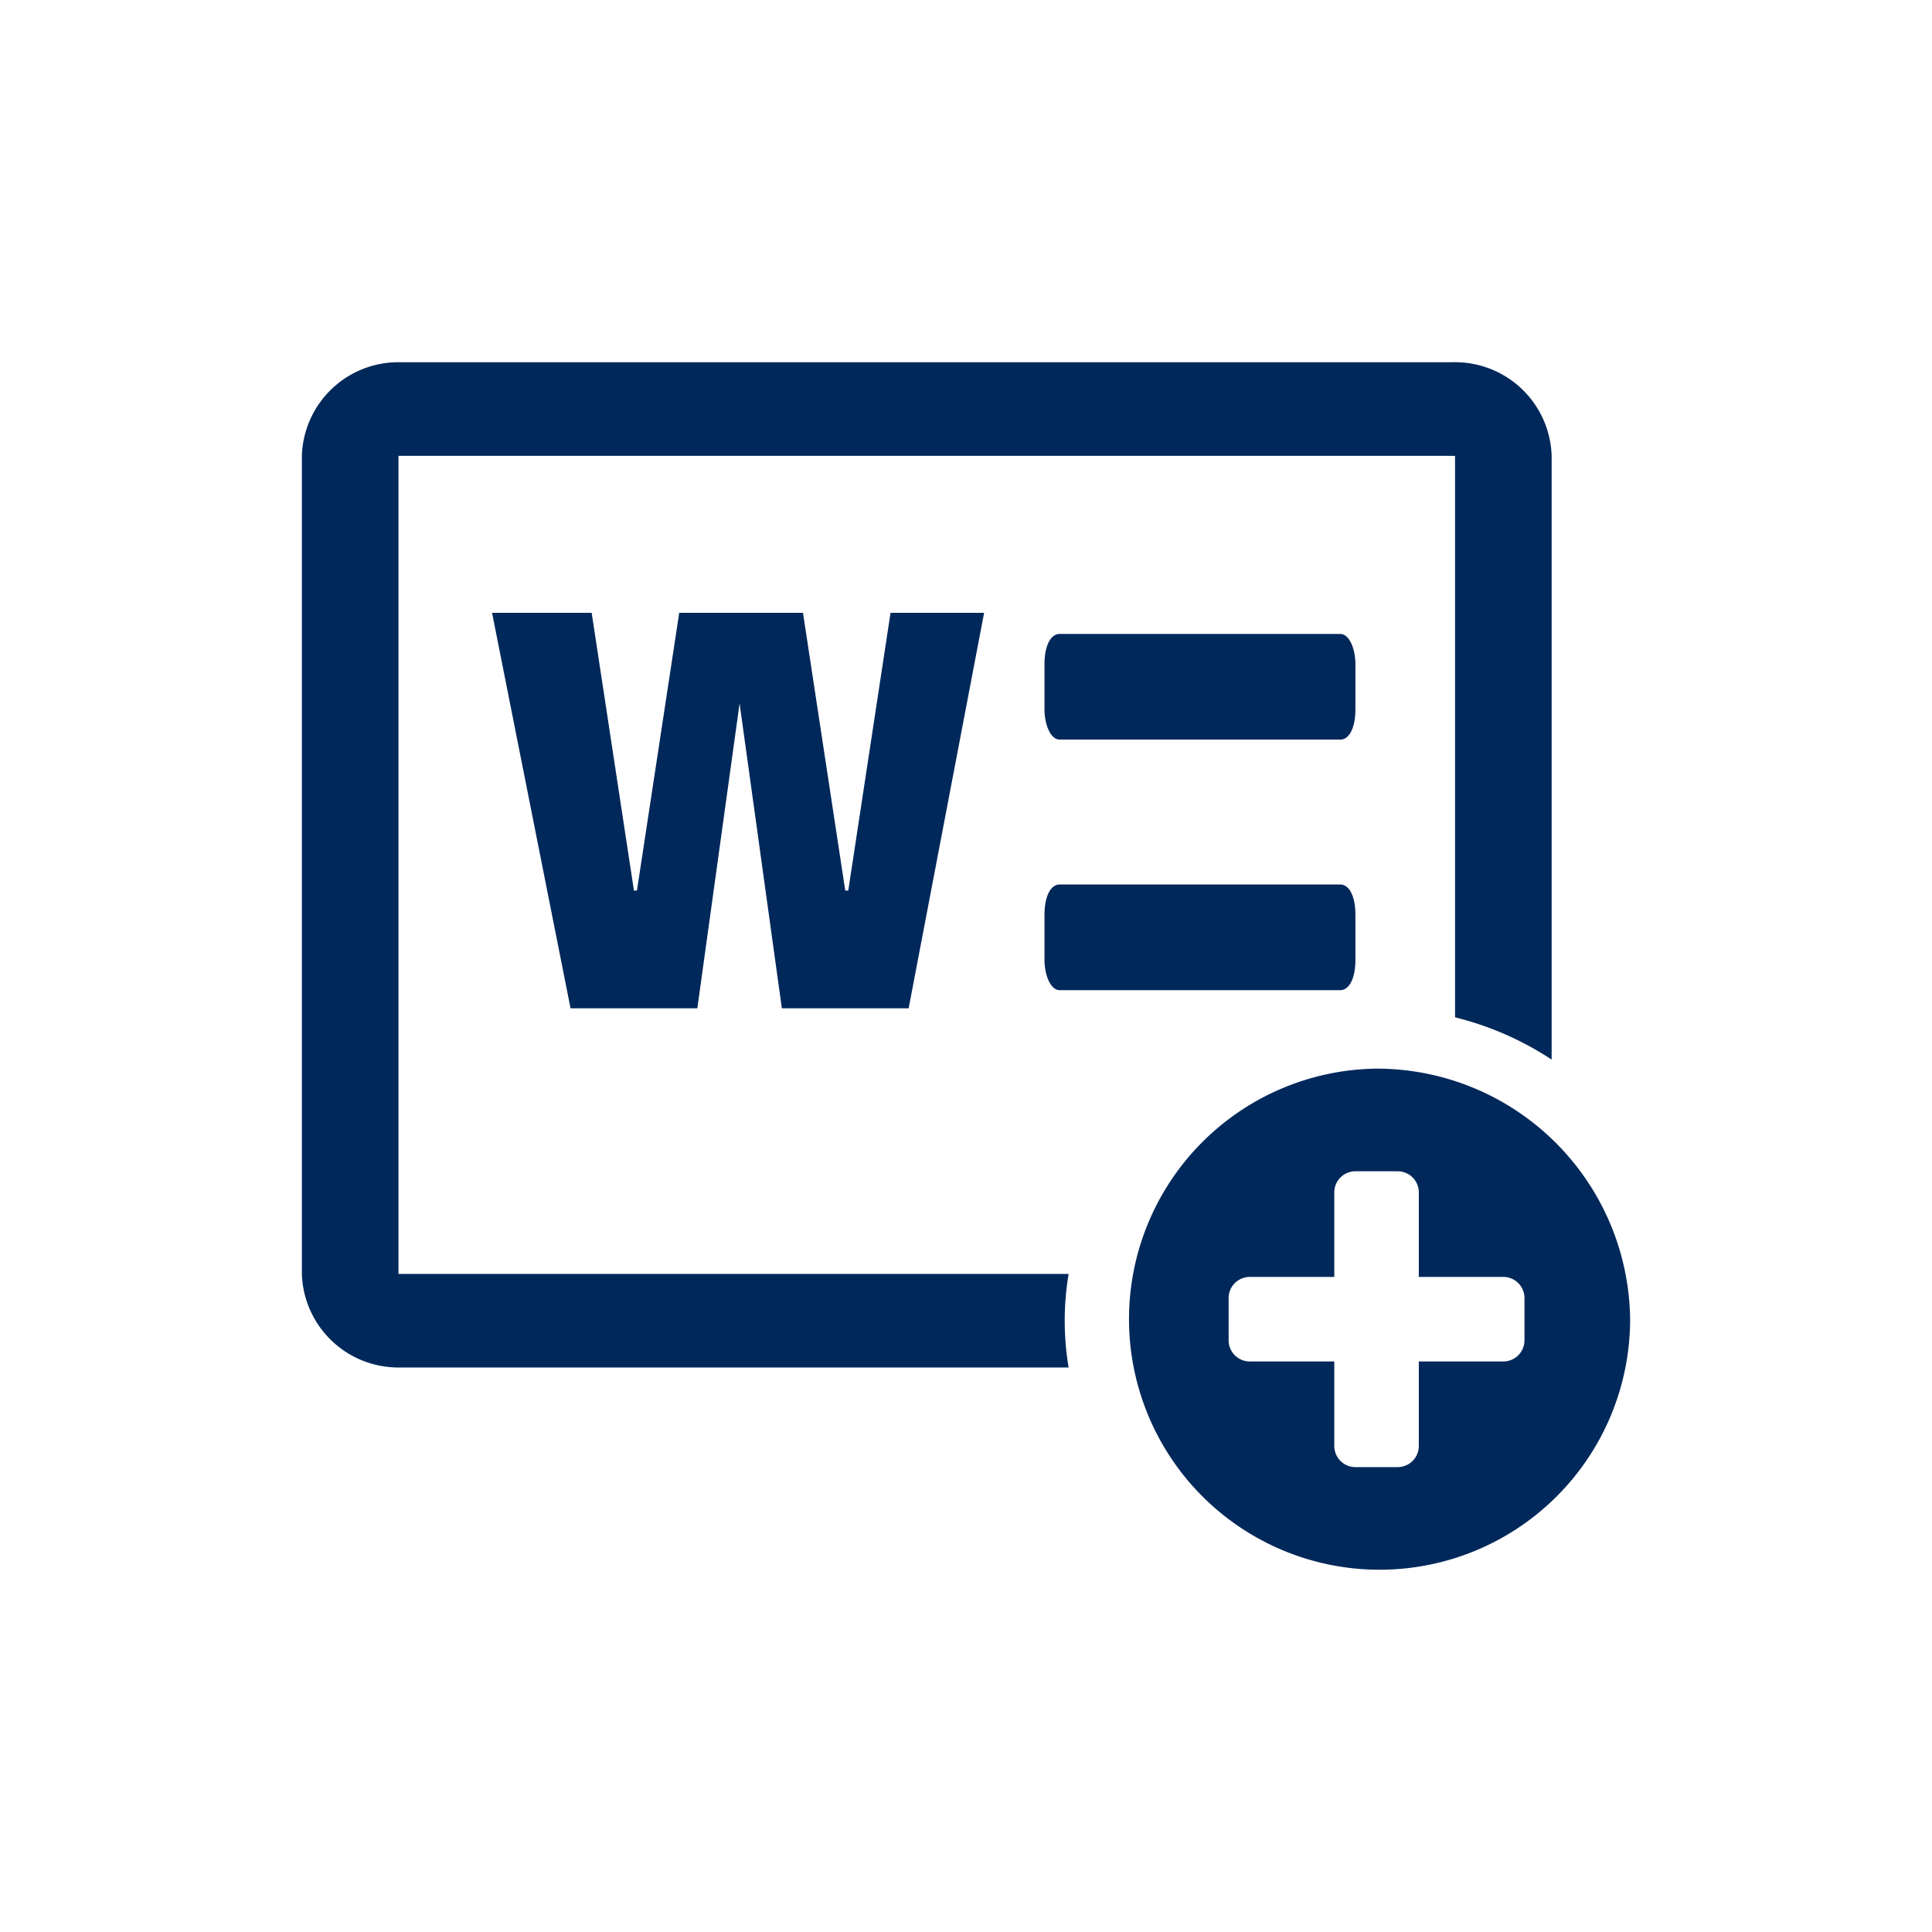
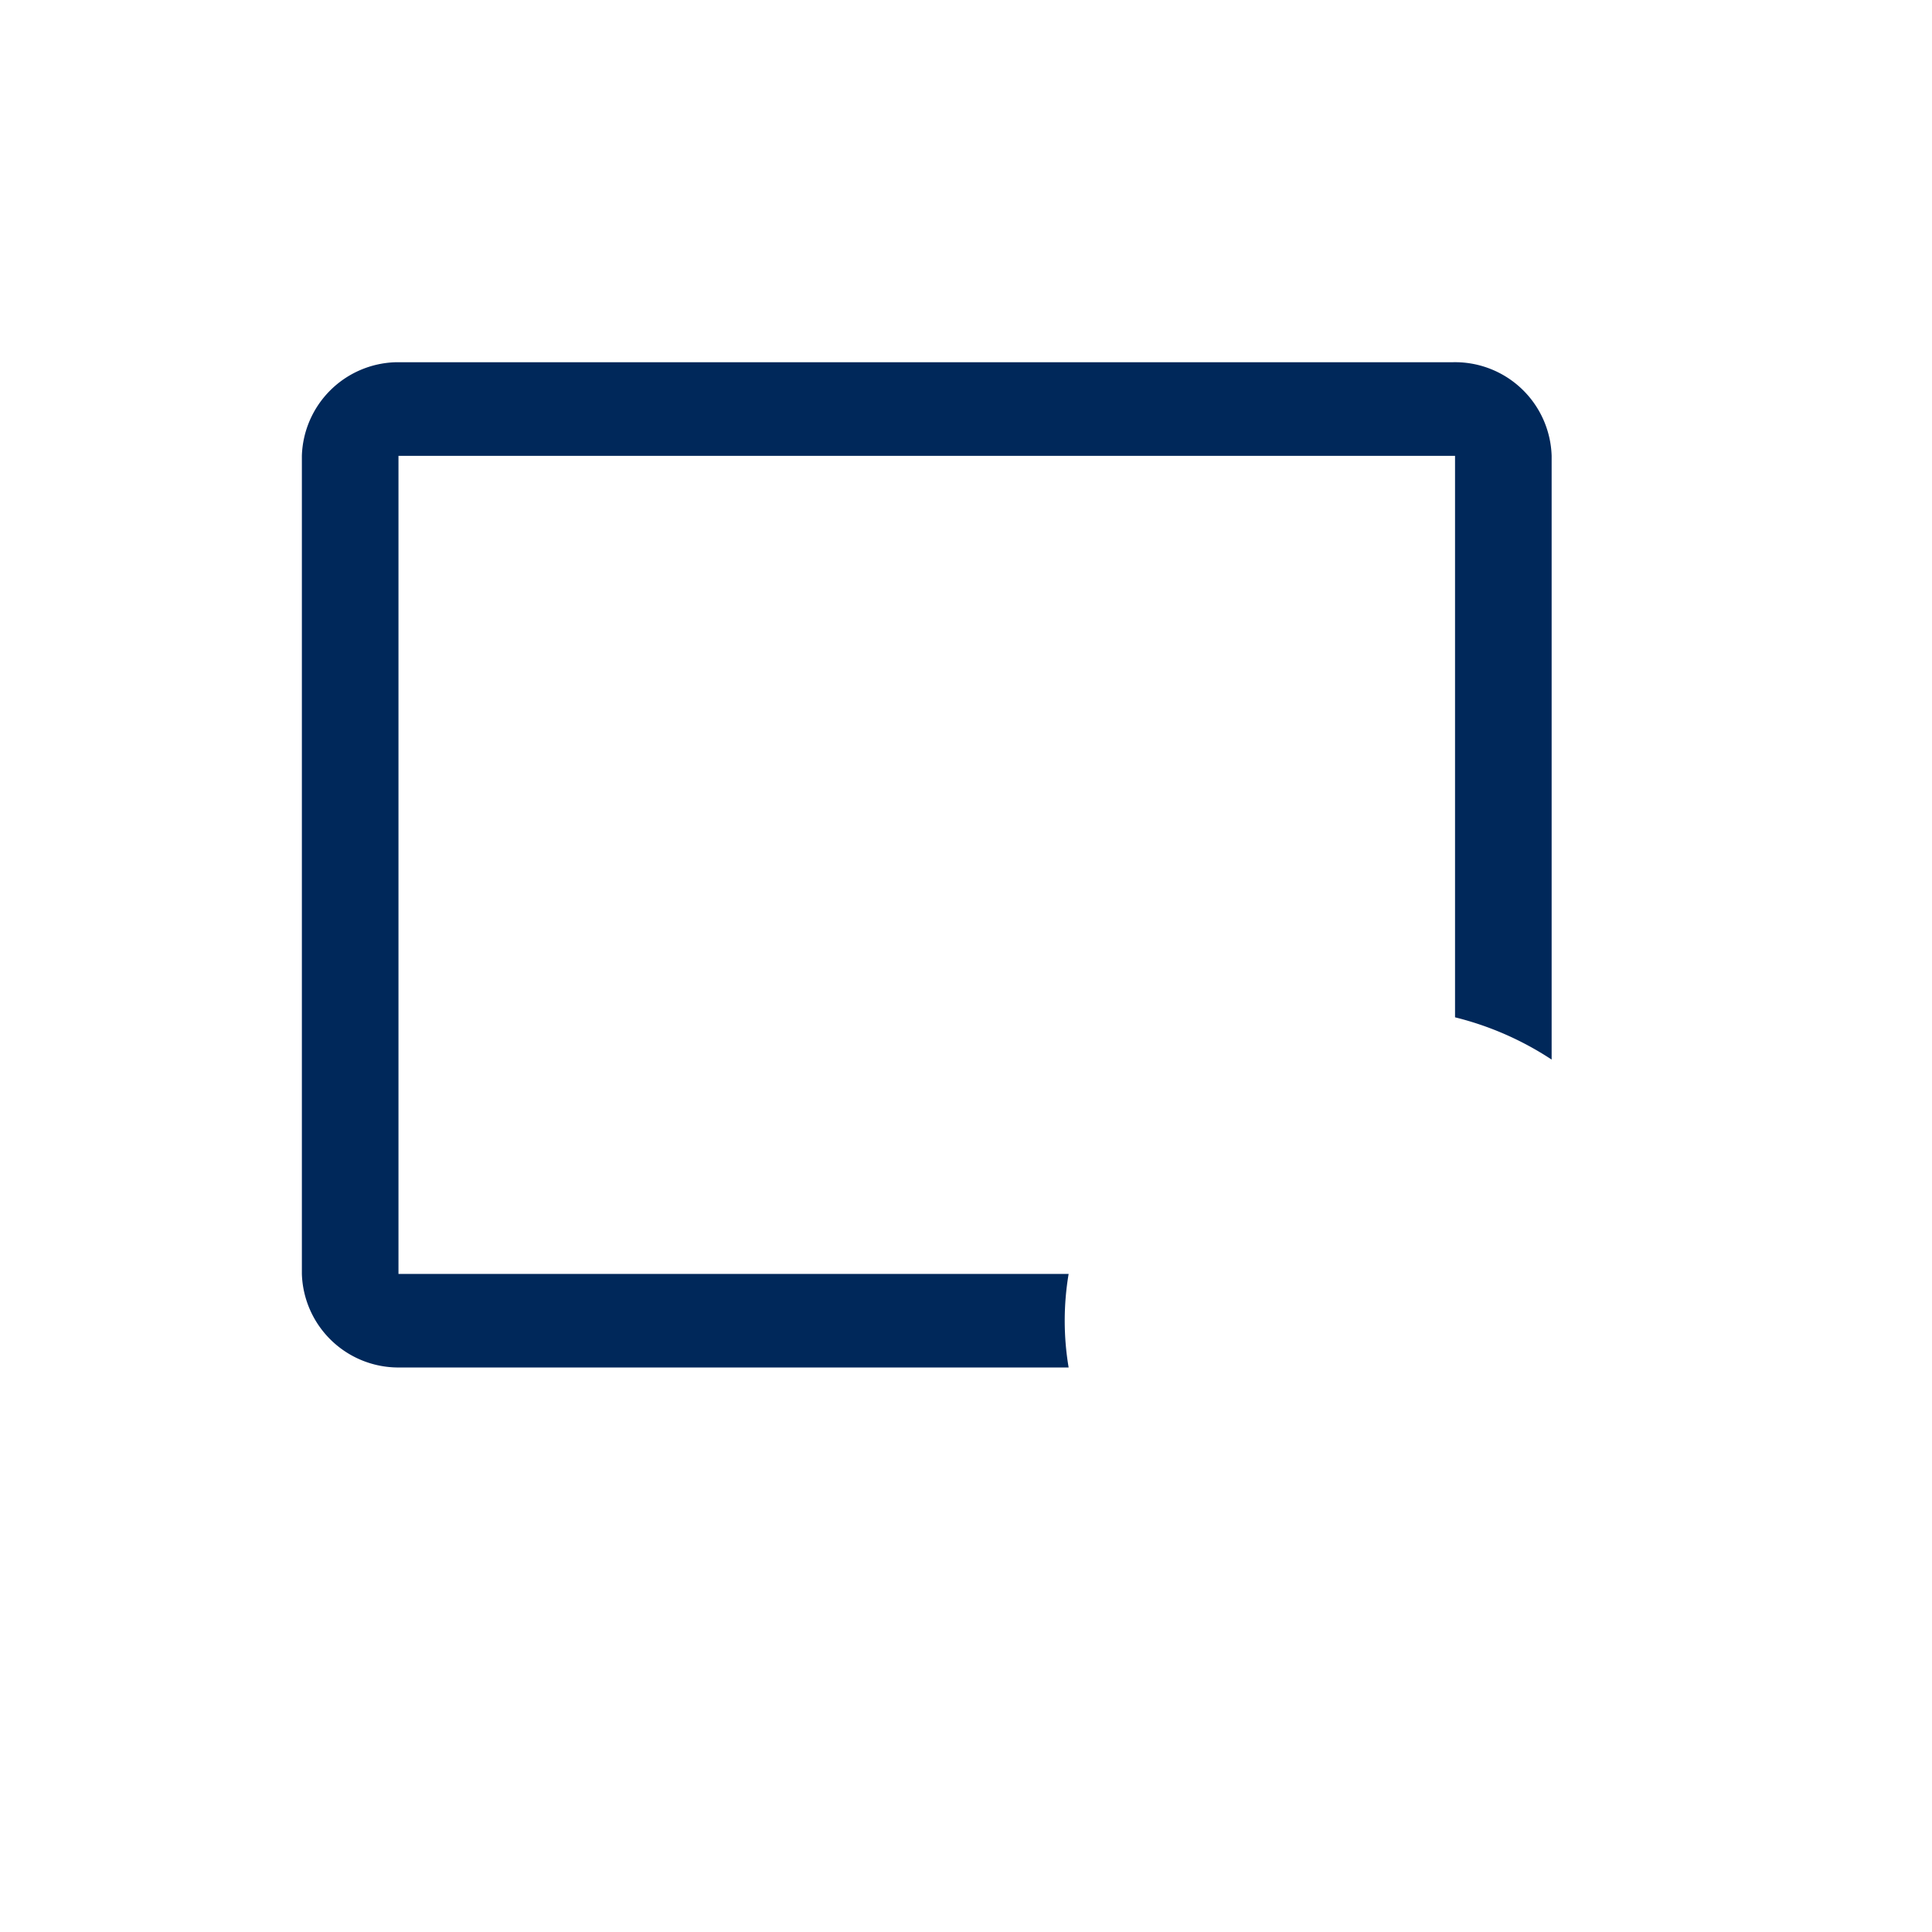
<svg xmlns="http://www.w3.org/2000/svg" width="64" height="64" viewBox="0 0 64 64">
-   <path d="M44.9,22c0-.5-.2-1-.5-1H35.1c-.3,0-.5.4-.5,1v1.5c0,.5.2,1,.5,1h9.3c.3,0,.5-.4.5-1Z" style="fill:#00285a" />
-   <path d="M44.4,29.3H35.1c-.3,0-.5.4-.5,1v1.5c0,.5.2,1,.5,1h9.3c.3,0,.5-.4.5-1V30.3C44.9,29.7,44.7,29.3,44.4,29.3Z" style="fill:#00285a" />
-   <polygon points="28 29.501 26.6 20.301 22.5 20.301 21.1 29.501 21 29.501 19.6 20.301 16.3 20.301 18.9 33.401 23.1 33.401 24.5 23.301 25.9 33.401 30.1 33.401 32.6 20.301 29.5 20.301 28.1 29.501 28 29.501" style="fill:#00285a" />
  <path d="M13.2,42.2V15.1h35V33.7a10.3,10.3,0,0,1,3.2,1.4v-20A3.2,3.2,0,0,0,48.1,12h-35A3.2,3.2,0,0,0,10,15.1V42.2a3.2,3.2,0,0,0,3.2,3.1H35.4a9.323,9.323,0,0,1,0-3.1Z" style="fill:#00285a" />
-   <path d="M45.6,35.4A8.3,8.3,0,1,0,54,43.7,8.4,8.4,0,0,0,45.6,35.4Zm4.9,9a.7.7,0,0,1-.7.7H47v2.8a.7.7,0,0,1-.7.7H44.9a.7.7,0,0,1-.7-.7V45.1H41.4a.7.7,0,0,1-.7-.7V43a.7.7,0,0,1,.7-.7h2.8V39.5a.7.7,0,0,1,.7-.7h1.4a.7.7,0,0,1,.7.7v2.8h2.8a.7.7,0,0,1,.7.7Z" style="fill:#00285a" />
</svg>